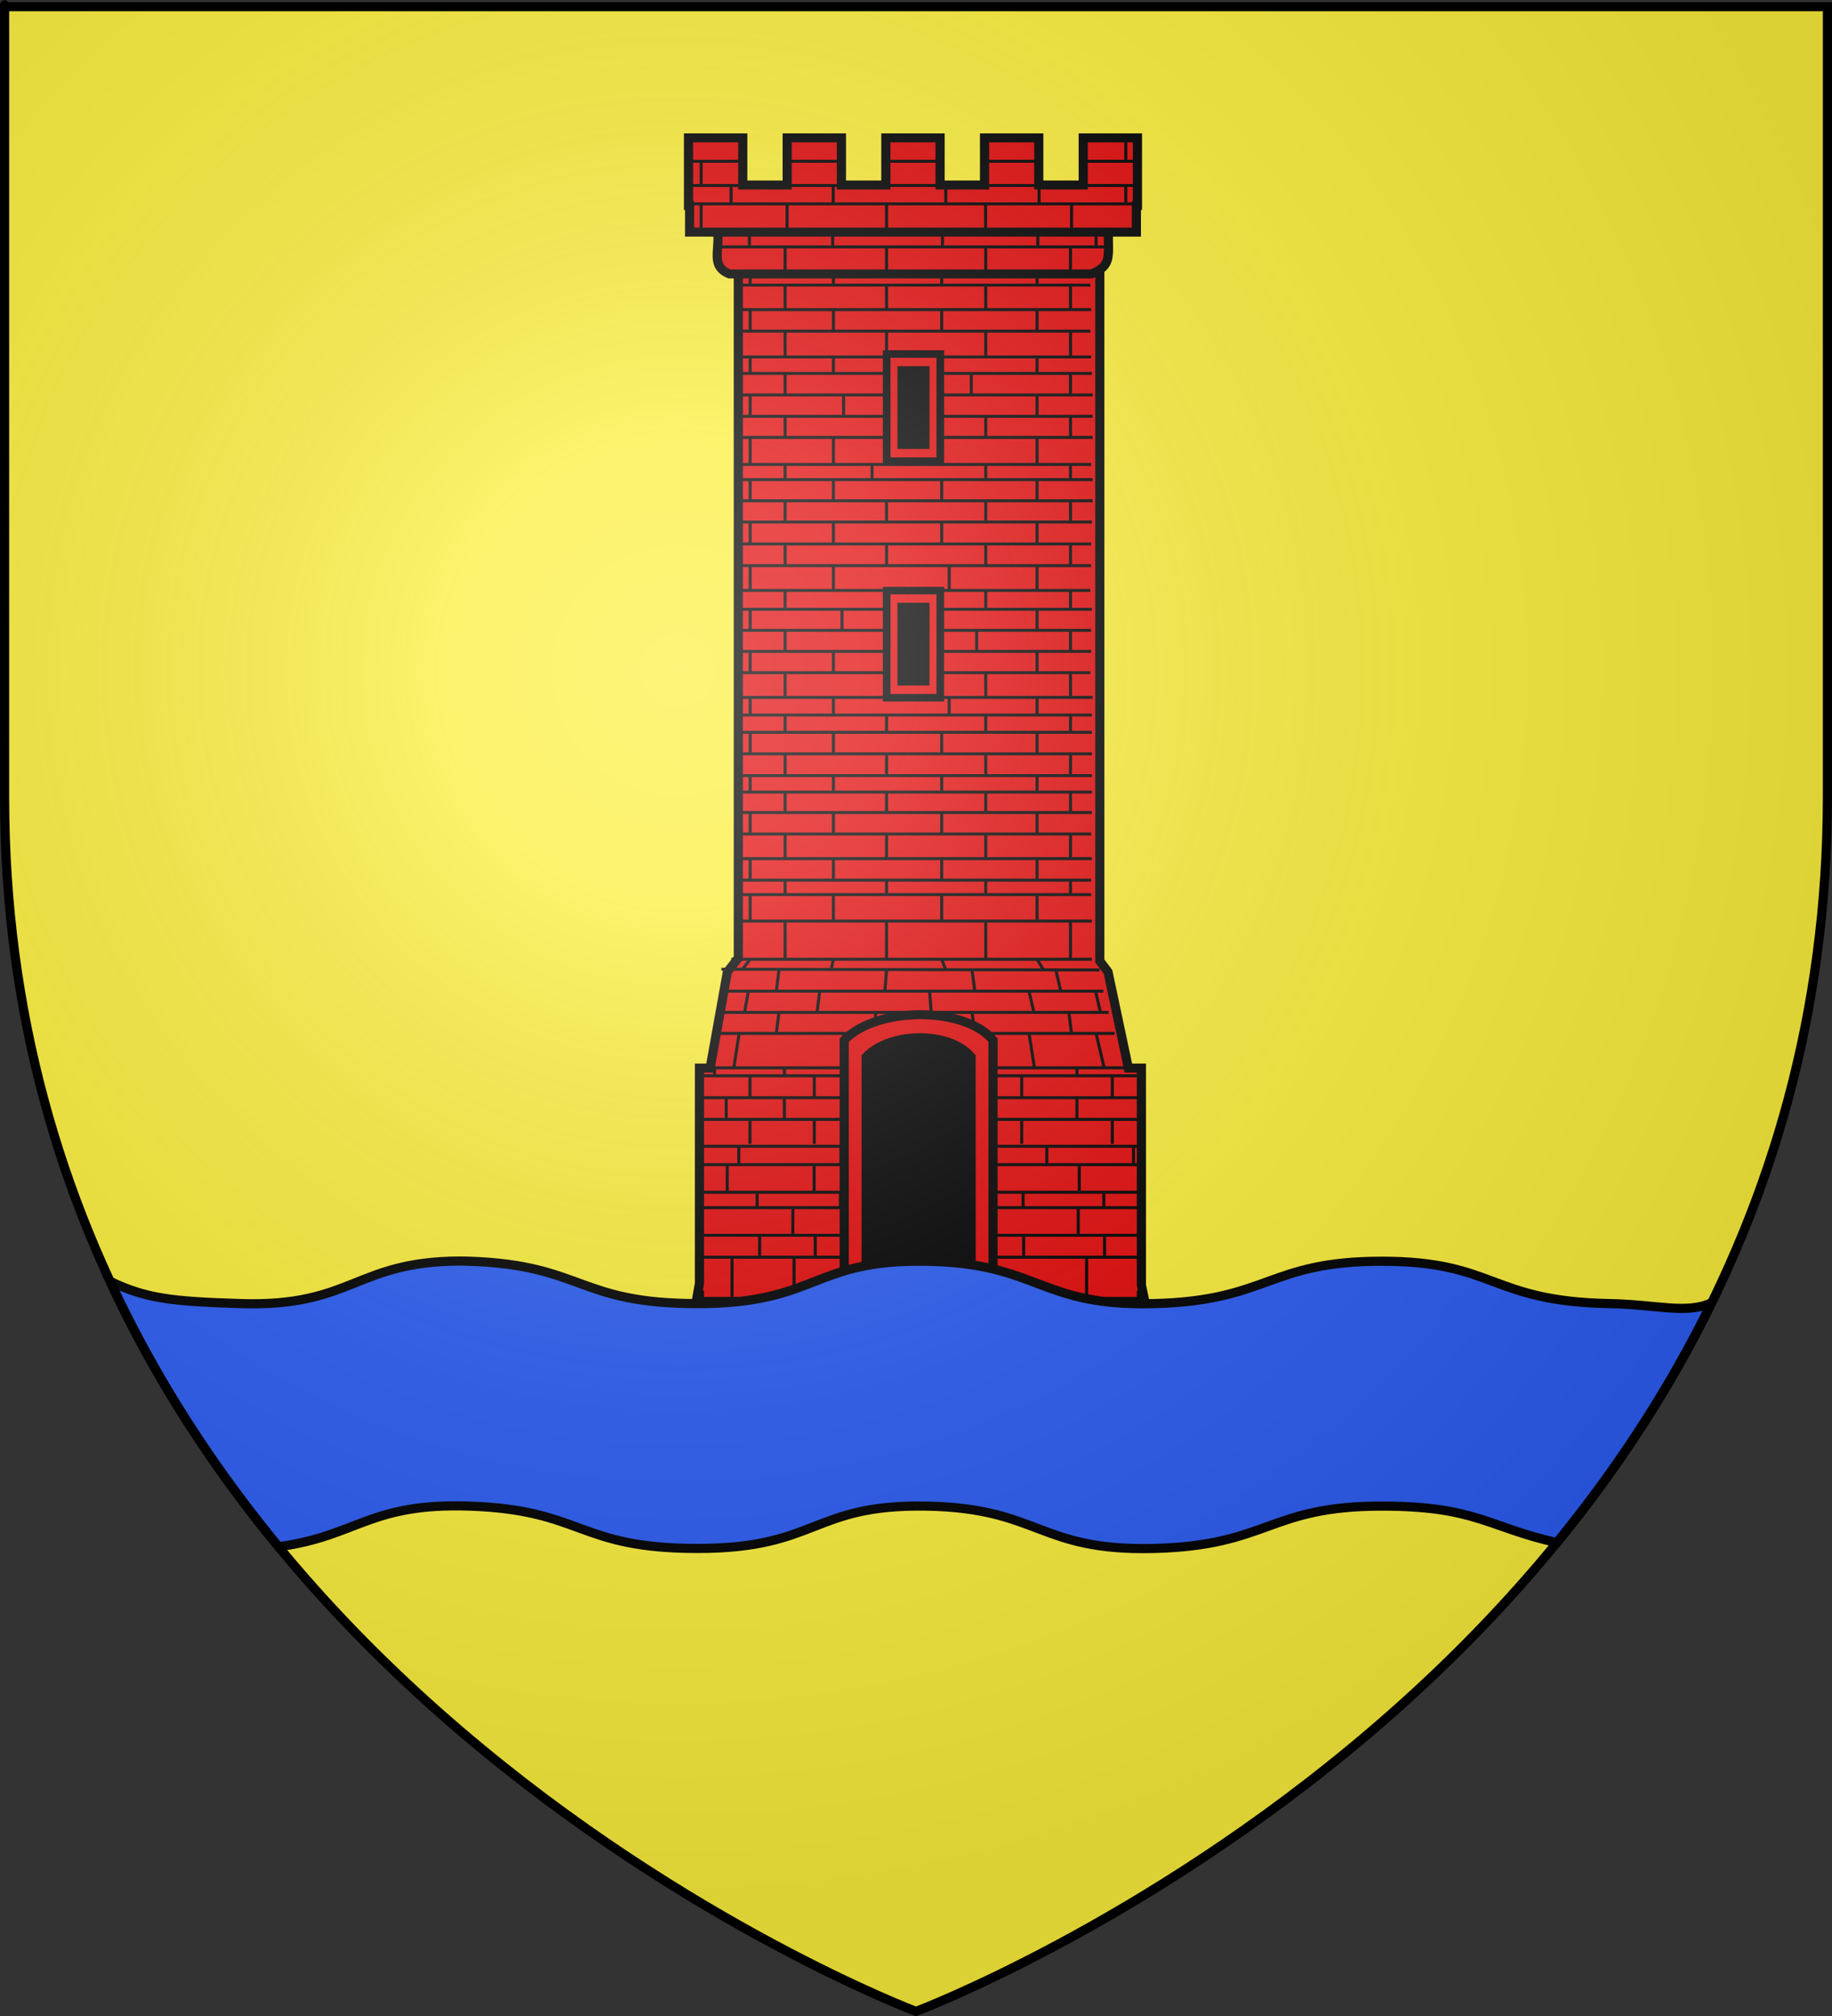
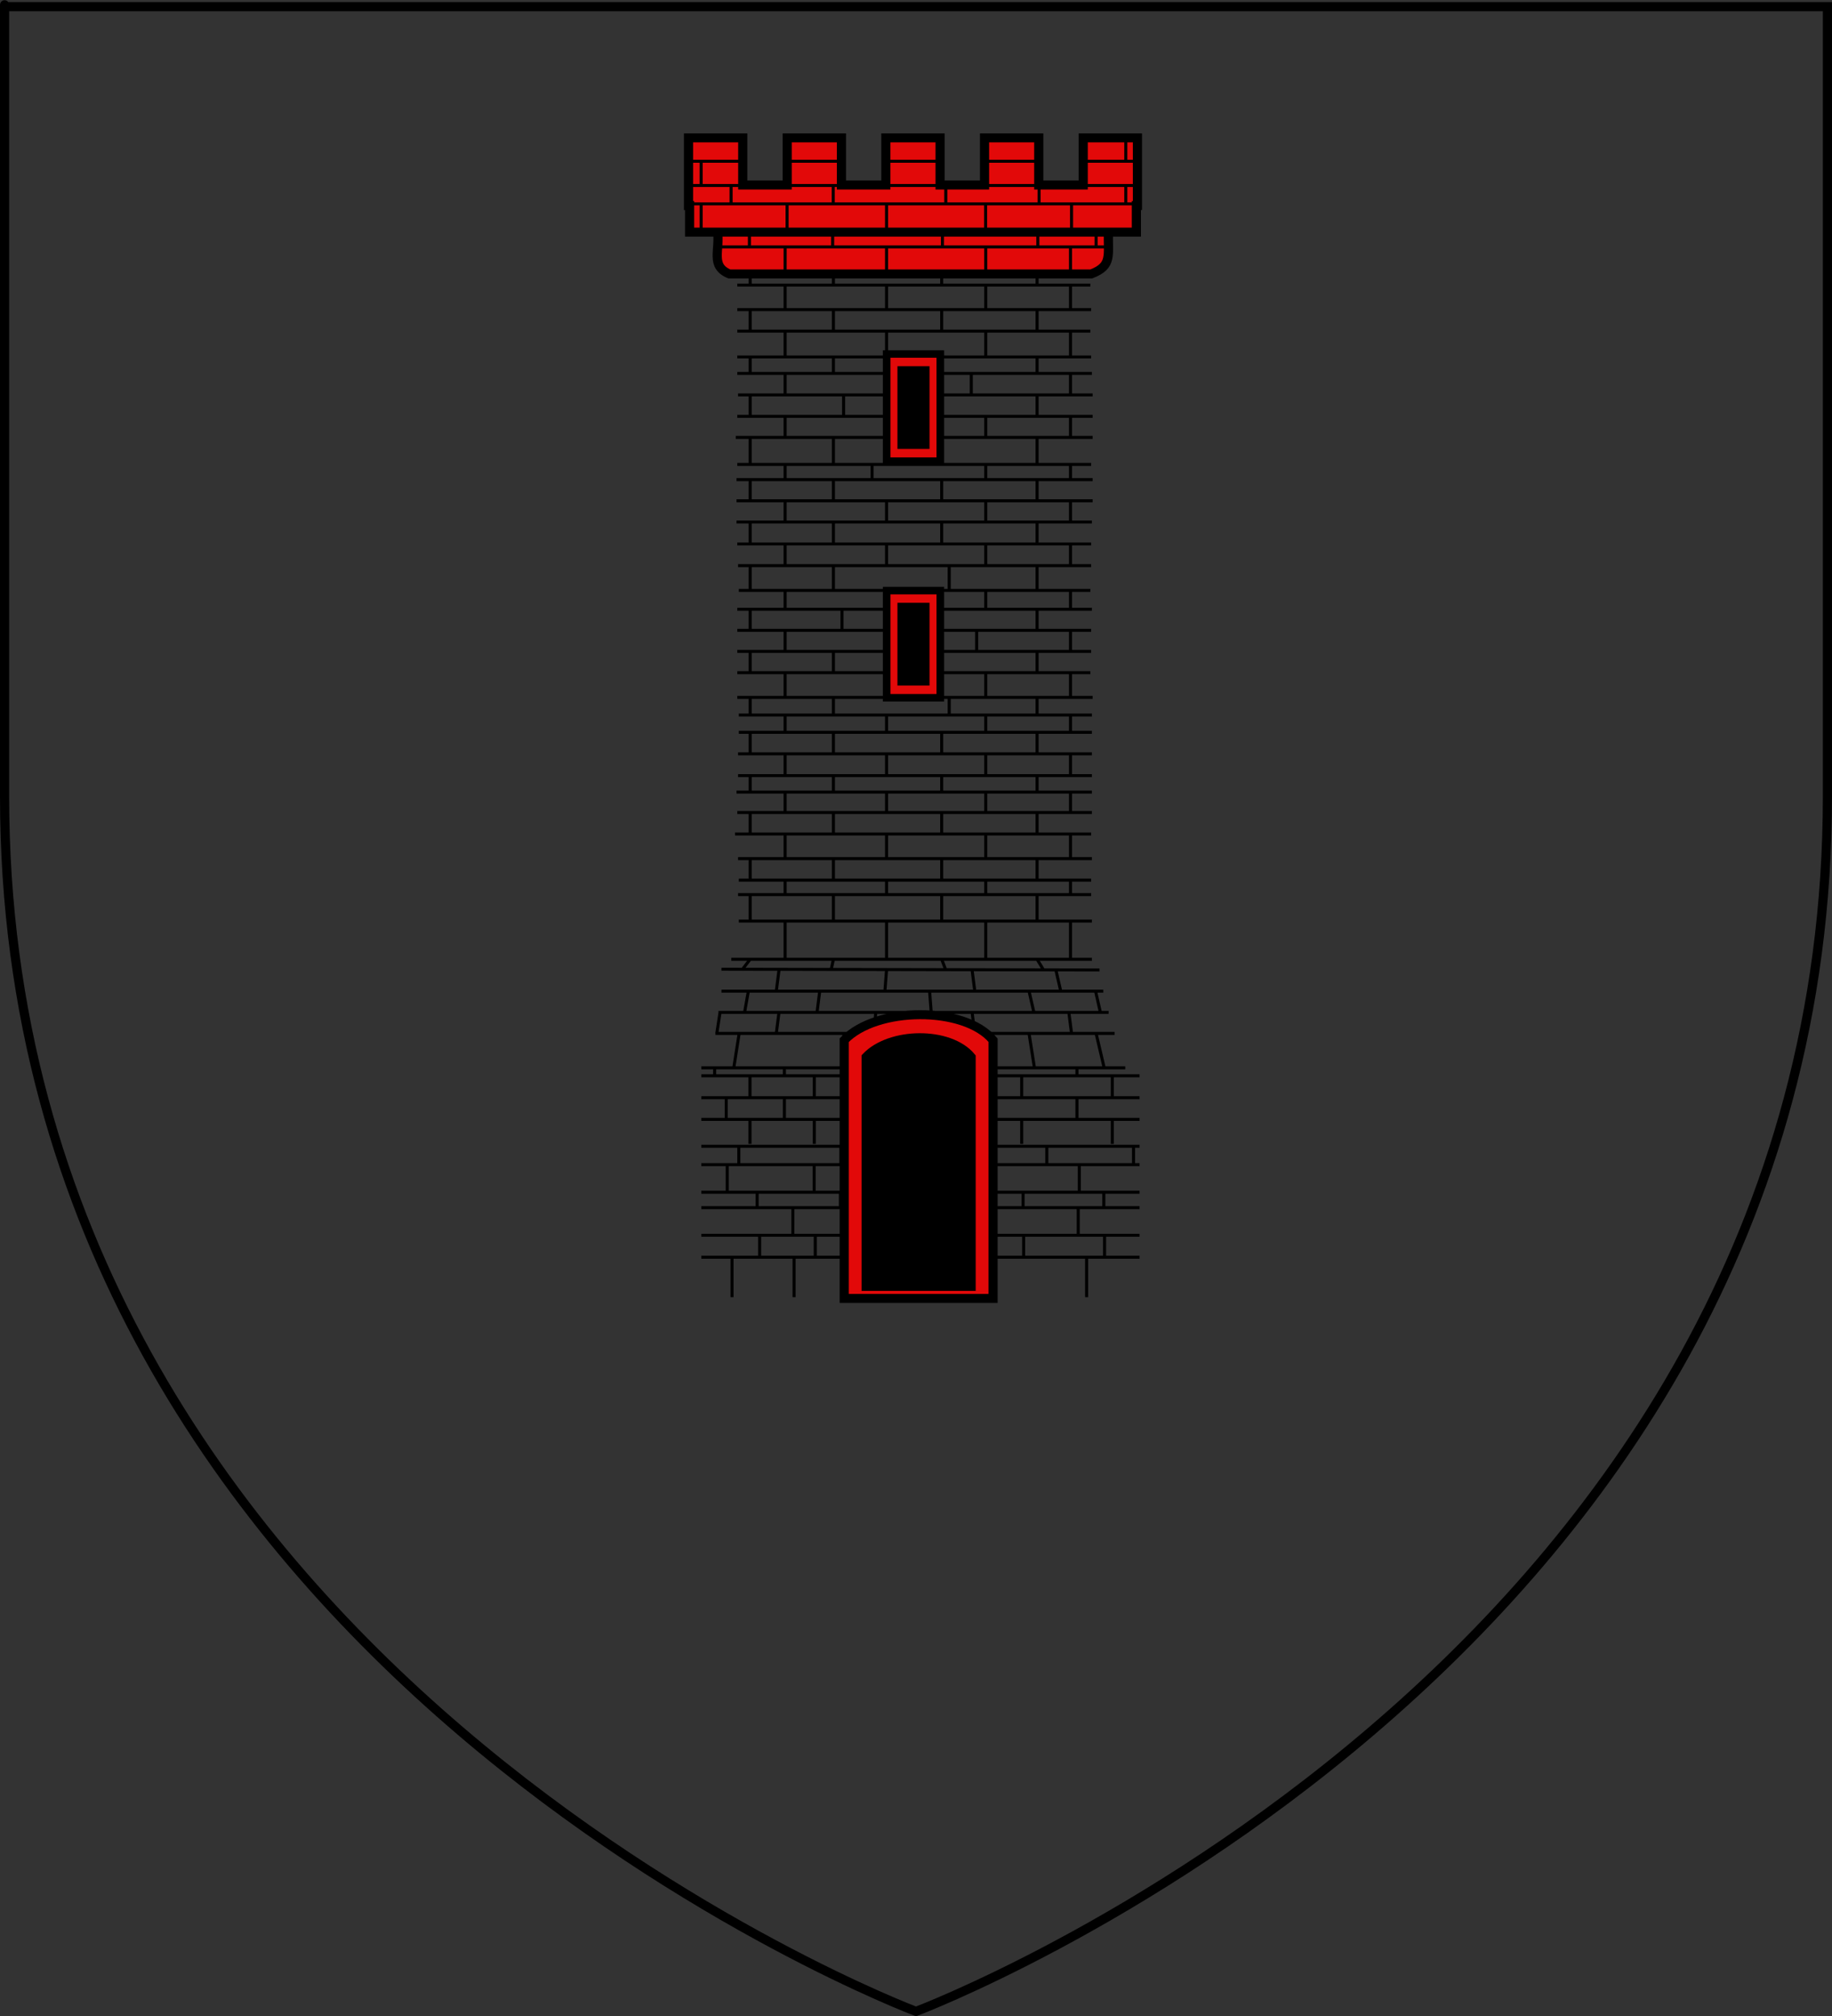
<svg xmlns="http://www.w3.org/2000/svg" xmlns:ns1="http://sodipodi.sourceforge.net/DTD/sodipodi-0.dtd" xmlns:ns2="http://www.inkscape.org/namespaces/inkscape" xmlns:xlink="http://www.w3.org/1999/xlink" height="660" width="600" version="1.0" id="svg2" ns1:version="0.32" ns2:version="0.45.1" ns1:docname="Blason ville fr La Tour-sur-Orb (Hérault).svg" ns1:docbase="C:\Users\Jany\Documents\aaaOuiqui\Blasons\Blasons Hérault" ns2:export-filename="/Users/olivier/Desktop/Blason Rouge/Blason_Vide_3D.png" ns2:export-xdpi="144" ns2:export-ydpi="144" ns2:output_extension="org.inkscape.output.svg.inkscape">
  <rect width="100%" height="100%" fill="#333333" stroke="none" />
  <ns1:namedview ns2:window-height="814" ns2:window-width="1152" ns2:pageshadow="2" ns2:pageopacity="0.0" guidetolerance="10.0" gridtolerance="10.0" objecttolerance="10.0" borderopacity="1.0" bordercolor="#666666" pagecolor="#ffffff" id="base" showgrid="false" height="660px" ns2:zoom="0.63" ns2:cx="272.67379" ns2:cy="330.73105" ns2:window-x="-8" ns2:window-y="-8" ns2:current-layer="layer3" showguides="true" ns2:guide-bbox="true" />
  <desc id="desc4" />
  <defs id="defs6">
    <linearGradient id="linearGradient2893">
      <stop style="stop-color:white;stop-opacity:0.314;" offset="0" id="stop2895" />
      <stop id="stop2897" offset="0.19" style="stop-color:white;stop-opacity:0.251;" />
      <stop style="stop-color:#6b6b6b;stop-opacity:0.125;" offset="0.6" id="stop2901" />
      <stop style="stop-color:black;stop-opacity:0.125;" offset="1" id="stop2899" />
    </linearGradient>
    <radialGradient ns2:collect="always" xlink:href="#linearGradient2893" id="radialGradient3163" gradientUnits="userSpaceOnUse" gradientTransform="matrix(1.353,0,0,1.349,-54.369,-85.747)" cx="221.445" cy="226.331" fx="221.445" fy="226.331" r="300" />
    <g id="s">
      <g id="c">
        <path id="t" d="M 0,0 L 0,1 L 0.5,1 L 0,0 z " transform="matrix(0.951,0.309,-0.309,0.951,0,-1)" />
        <use xlink:href="#t" transform="scale(-1,1)" id="use2144" x="0" y="0" width="810" height="540" />
      </g>
      <g id="a">
        <use xlink:href="#c" transform="matrix(0.309,0.951,-0.951,0.309,0,0)" id="use2147" x="0" y="0" width="810" height="540" />
        <use xlink:href="#c" transform="matrix(-0.809,0.588,-0.588,-0.809,0,0)" id="use2149" x="0" y="0" width="810" height="540" />
      </g>
      <use xlink:href="#a" transform="scale(-1,1)" id="use2151" x="0" y="0" width="810" height="540" />
    </g>
    <radialGradient r="300" fy="226.331" fx="221.445" cy="226.331" cx="221.445" gradientTransform="matrix(1.353,0,0,1.349,-83.555,-85.747)" gradientUnits="userSpaceOnUse" id="radialGradient59915" xlink:href="#linearGradient2893" ns2:collect="always" />
    <linearGradient id="linearGradient59905">
      <stop id="stop59907" offset="0" style="stop-color:white;stop-opacity:0.314;" />
      <stop style="stop-color:white;stop-opacity:0.251;" offset="0.19" id="stop59909" />
      <stop id="stop59911" offset="0.6" style="stop-color:#6b6b6b;stop-opacity:0.125;" />
      <stop id="stop59913" offset="1" style="stop-color:black;stop-opacity:0.125;" />
    </linearGradient>
  </defs>
  <g ns2:groupmode="layer" id="layer3" ns2:label="Fond écu" style="display:inline" transform="translate(-23.26,1.2525328e-6)">
-     <path id="path2855" style="fill:#fcef3c;fill-opacity:1;fill-rule:evenodd;stroke:none;stroke-width:1px;stroke-linecap:butt;stroke-linejoin:miter;stroke-opacity:1" d="M 323.26,658.5 C 323.26,658.5 621.76,546.18 621.76,260.728 C 621.76,-24.723 621.76,2.176 621.76,2.176 L 24.76,2.176 L 24.76,260.728 C 24.76,546.18 323.26,658.5 323.26,658.5 z " ns1:nodetypes="cccccc" />
    <g id="g68771" transform="matrix(1,0,0,0.982,-1.613,-9.308)">
-       <path id="rect6802" d="M 266.678,83.818 L 266.678,328.872 L 263.098,333.487 L 257.449,365.556 L 253.953,365.556 L 253.953,437.325 L 253.267,441.221 L 253.953,441.221 L 253.953,443.335 L 398.691,443.335 L 398.691,441.221 L 399.376,441.221 L 398.691,437.933 L 398.691,365.556 L 394.426,365.556 L 387.755,333.487 L 385.07,329.867 L 385.07,83.818 L 266.678,83.818 z " style="fill:#e20909;fill-opacity:1;stroke:#000000;stroke-width:3;stroke-miterlimit:4;stroke-dasharray:none;stroke-opacity:1" ns1:nodetypes="ccccccccccccccccccc" />
      <path ns1:nodetypes="ccccc" id="rect6805" d="M 259.883,86.496 L 387.883,86.496 C 387.685,94.696 389.306,98.046 382.268,100.809 L 263.743,100.809 C 257.465,98.143 260.718,93.022 259.883,86.496 z " style="fill:#e20909;fill-opacity:1;stroke:#000000;stroke-width:3;stroke-miterlimit:4;stroke-dasharray:none;stroke-opacity:1" />
      <path id="rect6807" d="M 250.369,55.443 L 250.369,78.004 L 250.723,78.004 L 250.723,86.863 L 397.05,86.863 L 397.05,78.004 L 397.396,78.004 L 397.396,55.443 L 379.635,55.443 L 379.635,71.156 L 365.08,71.156 L 365.08,55.443 L 347.318,55.443 L 347.318,71.156 L 332.764,71.156 L 332.764,55.443 L 315.002,55.443 L 315.002,71.156 L 300.448,71.156 L 300.448,55.443 L 282.686,55.443 L 282.686,71.156 L 268.131,71.156 L 268.131,55.443 L 250.369,55.443 z " style="fill:#e20909;fill-opacity:1;stroke:#000000;stroke-width:3;stroke-miterlimit:4;stroke-dasharray:none;stroke-opacity:1" />
      <path id="path2804" style="fill:#e20909;fill-opacity:1;fill-rule:evenodd;stroke:#000000;stroke-width:1;stroke-linecap:butt;stroke-linejoin:miter;stroke-miterlimit:4;stroke-dasharray:none;stroke-opacity:1" d="M 346.754,63.243 L 365.116,63.243 M 379.259,63.243 L 397.869,63.243 M 379.755,56.143 L 396.876,56.143 M 347.002,56.143 L 364.868,56.143 M 282.737,56.143 L 299.858,56.143 M 282.24,63.243 L 299.609,63.243 M 314.745,56.143 L 332.114,56.143 M 314.745,63.243 L 332.859,63.243 M 254.563,375.436 L 398.099,375.436 M 266.839,206.309 L 381.989,206.309 M 266.342,212.607 L 382.485,212.607 M 266.342,219.619 L 382.237,219.619 M 266.342,226.645 L 382.237,226.645 M 266.342,233.731 L 381.989,233.731 M 266.342,241.985 L 382.733,241.985 M 266.839,247.856 L 382.485,247.856 M 266.839,253.616 L 382.485,253.616 M 266.591,260.791 L 382.485,260.791 M 266.591,268.063 L 382.485,268.063 M 266.094,273.557 L 382.485,273.557 M 266.342,280.359 L 382.485,280.359 M 265.598,287.516 L 382.237,287.516 M 266.591,295.737 L 382.485,295.737 M 266.839,302.907 L 382.237,302.907 M 266.591,307.717 L 382.237,307.717 M 266.839,316.548 L 382.485,316.548 M 264.375,329.284 L 382.485,329.284 M 261.172,339.917 L 386.207,339.917 M 260.18,346.997 L 387.944,346.997 M 259.187,353.997 L 389.929,353.997 M 254.563,365.468 L 393.408,365.468 M 254.563,368.128 L 398.099,368.128 M 270.562,253.616 L 270.562,260.791 M 270.562,267.904 L 270.562,273.498 M 270.562,280.359 L 270.562,287.516 M 270.562,295.737 L 270.562,302.907 M 270.562,307.717 L 270.562,316.548 M 270.562,329.284 L 267.846,332.885 M 269.965,339.917 L 268.73,346.997 M 266.961,353.997 L 265.193,365.468 M 270.499,368.128 L 270.499,375.436 M 270.499,382.498 L 270.499,390.846 M 270.562,241.985 L 270.562,247.856 M 270.562,226.645 L 270.562,233.731 M 270.562,212.607 L 270.562,219.619 M 297.828,253.616 L 297.828,260.791 M 297.828,267.904 L 297.828,273.498 M 297.828,280.359 L 297.828,287.516 M 297.828,295.737 L 297.828,302.907 M 297.828,307.717 L 297.828,316.548 M 297.828,329.284 L 297.056,332.885 M 293.343,339.917 L 292.459,346.997 M 301.302,353.997 L 300.418,365.468 M 291.565,368.128 L 291.565,375.436 M 291.565,382.498 L 291.565,390.846 M 297.828,241.985 L 297.828,247.856 M 297.828,226.645 L 297.828,233.731 M 300.635,212.607 L 300.635,219.619 M 260.693,346.997 L 259.633,353.997 M 258.924,365.468 L 258.924,368.128 M 262.722,375.436 L 262.722,382.498 M 282.004,247.856 L 282.004,253.616 M 282.004,260.791 L 282.004,267.968 M 282.004,273.561 L 282.004,280.359 M 282.004,287.516 L 282.004,295.737 M 282.004,302.907 L 282.004,307.717 M 282.004,316.548 L 282.004,329.284 M 280,332.885 L 279.116,339.917 M 280,346.997 L 279.116,353.997 M 281.769,365.468 L 281.769,368.128 M 281.769,375.436 L 281.769,382.498 M 282.004,233.731 L 282.004,241.985 M 282.004,219.619 L 282.004,226.645 M 282.004,206.309 L 282.004,212.607 M 315.225,247.856 L 315.225,253.616 M 315.225,260.791 L 315.225,267.968 M 315.225,273.561 L 315.225,280.359 M 315.225,287.516 L 315.225,295.737 M 315.225,302.907 L 315.225,307.717 M 315.225,316.548 L 315.225,329.284 M 315.225,332.885 L 314.692,339.917 M 311.688,346.997 L 311.154,353.997 M 311.688,365.468 L 311.688,368.128 M 311.688,375.436 L 311.688,382.498 M 315.225,233.731 L 315.225,241.985 M 315.225,219.619 L 315.225,226.645 M 315.225,206.309 L 315.225,212.607 M 383.68,339.917 L 385.266,346.997 M 383.855,353.997 L 386.508,365.468 M 389.161,368.128 L 389.161,375.436 M 389.161,382.498 L 389.161,390.846 M 364.529,253.616 L 364.529,260.791 M 364.529,267.904 L 364.529,273.498 M 364.529,280.359 L 364.529,287.516 M 364.529,295.737 L 364.529,302.907 M 364.529,307.717 L 364.529,316.548 M 364.529,329.284 L 366.667,332.885 M 361.895,339.917 L 363.488,346.997 M 361.895,353.997 L 363.664,365.468 M 359.493,368.128 L 359.493,375.436 M 359.493,382.498 L 359.493,390.846 M 364.529,241.985 L 364.529,247.856 M 364.529,226.645 L 364.529,233.731 M 364.529,212.607 L 364.529,219.619 M 333.293,253.616 L 333.293,260.791 M 333.293,267.904 L 333.293,273.498 M 333.293,280.359 L 333.293,287.516 M 333.293,295.737 L 333.293,302.907 M 333.293,307.717 L 333.293,316.548 M 333.293,329.284 L 334.629,332.885 M 329.323,339.917 L 329.857,346.997 M 329.323,353.997 L 330.032,365.468 M 329.323,368.128 L 329.323,375.436 M 329.323,382.498 L 329.323,390.846 M 335.75,241.985 L 335.75,247.856 M 333.293,226.645 L 333.293,233.731 M 333.293,212.607 L 333.293,219.619 M 375.475,247.856 L 375.475,253.616 M 375.475,260.791 L 375.475,267.968 M 375.475,273.561 L 375.475,280.359 M 375.475,287.516 L 375.475,295.737 M 375.475,302.907 L 375.475,307.717 M 375.475,316.548 L 375.475,329.284 M 370.688,332.885 L 372.281,339.917 M 374.934,346.997 L 375.818,353.997 M 377.587,365.468 L 377.587,368.128 M 377.587,375.436 L 377.587,382.498 M 375.475,233.731 L 375.475,241.985 M 375.475,219.619 L 375.475,226.645 M 375.475,206.309 L 375.475,212.607 M 347.713,247.856 L 347.713,253.616 M 347.713,260.791 L 347.713,267.968 M 347.713,273.561 L 347.713,280.359 M 347.713,287.516 L 347.713,295.737 M 347.713,302.907 L 347.713,307.717 M 347.713,316.548 L 347.713,329.284 M 343.246,332.885 L 344.131,339.917 M 343.246,346.997 L 344.131,353.997 M 347.668,365.468 L 347.668,368.128 M 347.668,375.436 L 347.668,382.498 M 347.713,233.731 L 347.713,241.985 M 344.73,219.619 L 344.73,226.645 M 347.713,206.309 L 347.713,212.607 M 254.563,382.661 L 398.099,382.661 M 266.342,190.822 L 382.237,190.822 M 250.548,56.143 L 268.097,56.143 M 250.548,63.243 L 268.097,63.243 M 250.796,71.321 L 268.345,71.321 L 282.488,71.321 L 299.361,71.321 L 315.49,71.321 L 332.363,71.321 L 346.754,71.321 L 364.868,71.321 L 380.003,71.321 L 397.124,71.321 M 250.796,77.443 L 397.124,77.443 M 250.796,86.646 L 396.628,86.646 M 260.26,91.791 L 387.593,91.791 M 266.232,100.875 L 382.329,100.875 M 266.342,104.522 L 381.989,104.522 M 266.342,112.706 L 382.237,112.706 M 266.342,119.876 L 381.989,119.876 M 266.342,128.481 L 382.237,128.481 M 266.342,133.964 L 382.485,133.964 M 266.591,141.133 L 382.733,141.133 M 266.342,148.272 L 382.733,148.272 M 265.846,155.303 L 382.733,155.303 M 266.342,164.314 L 382.237,164.314 M 266.094,169.383 L 382.733,169.383 M 266.094,176.433 L 382.733,176.433 M 266.094,183.514 L 382.485,183.514 M 264.309,71.321 L 264.309,77.443 M 270.314,86.486 L 270.314,91.733 M 270.562,100.875 L 270.562,104.522 M 270.562,112.706 L 270.562,119.876 M 270.562,128.481 L 270.562,133.964 M 270.562,141.133 L 270.562,148.272 M 270.562,155.303 L 270.562,164.314 M 270.562,169.383 L 270.562,176.433 M 270.562,183.514 L 270.562,190.822 M 270.562,197.884 L 270.562,205.874 M 297.765,71.321 L 297.765,77.443 M 297.58,86.486 L 297.58,91.733 M 297.828,100.875 L 297.828,104.522 M 297.828,112.706 L 297.828,119.876 M 297.828,128.481 L 297.828,133.964 M 301.162,141.133 L 301.162,148.272 M 297.828,155.303 L 297.828,164.314 M 297.828,169.383 L 297.828,176.433 M 297.828,183.514 L 297.828,190.822 M 297.828,197.884 L 297.828,205.874 M 254.503,63.243 L 254.503,71.321 M 254.503,77.443 L 254.503,86.55 M 282.653,63.243 L 282.653,71.321 M 282.653,77.443 L 282.653,86.55 M 282.017,91.795 L 282.004,100.875 M 282.004,104.522 L 282.004,112.706 M 282.004,119.876 L 282.004,128.481 M 282.004,133.964 L 282.004,141.133 M 282.004,148.272 L 282.004,155.303 M 282.004,164.314 L 282.004,169.383 M 282.004,176.433 L 282.004,183.514 M 282.004,190.822 L 282.004,197.884 M 315.225,77.443 L 315.225,86.55 M 315.225,91.795 L 315.225,100.875 M 315.225,104.522 L 315.225,112.706 M 315.225,119.876 L 315.225,128.481 M 315.225,133.964 L 315.225,141.133 M 315.225,148.272 L 315.225,155.303 M 310.488,164.314 L 310.488,169.383 M 315.225,176.433 L 315.225,183.514 M 315.225,190.822 L 315.225,197.884 M 393.583,71.321 L 393.583,77.443 M 383.855,86.486 L 383.855,91.733 M 393.583,56.143 L 393.583,63.243 M 365.184,71.321 L 365.184,77.443 M 364.778,86.486 L 364.778,91.733 M 364.529,100.875 L 364.529,104.522 M 364.529,112.706 L 364.529,119.876 M 364.529,128.481 L 364.529,133.964 M 364.529,141.133 L 364.529,148.272 M 364.529,155.303 L 364.529,164.314 M 364.529,169.383 L 364.529,176.433 M 364.529,183.514 L 364.529,190.822 M 364.529,197.884 L 364.529,205.874 M 365.184,56.143 L 365.184,63.243 M 334.629,71.321 L 334.629,77.443 M 333.541,86.486 L 333.541,91.733 M 333.293,100.875 L 333.293,104.522 M 333.293,112.706 L 333.293,119.876 M 333.293,128.481 L 333.293,133.964 M 333.293,141.133 L 333.293,148.272 M 333.293,155.303 L 333.293,164.314 M 333.293,169.383 L 333.293,176.433 M 333.293,183.514 L 333.293,190.822 M 335.75,197.884 L 335.75,205.874 M 375.818,77.443 L 375.818,86.55 M 375.475,91.795 L 375.475,100.875 M 375.475,104.522 L 375.475,112.706 M 375.475,119.876 L 375.475,128.481 M 375.475,133.964 L 375.475,141.133 M 375.475,148.272 L 375.475,155.303 M 375.475,164.314 L 375.475,169.383 M 375.475,176.433 L 375.475,183.514 M 375.475,190.822 L 375.475,197.884 M 347.668,77.443 L 347.668,86.55 M 347.713,91.795 L 347.713,100.875 M 347.713,104.522 L 347.713,112.706 M 347.713,119.876 L 347.713,128.481 M 342.975,133.964 L 342.975,141.133 M 347.713,148.272 L 347.713,155.303 M 347.713,164.314 L 347.713,169.383 M 347.713,176.433 L 347.713,183.514 M 347.713,190.822 L 347.713,197.884 M 266.591,198.048 L 382.237,198.048 M 261.149,332.599 L 384.966,332.848 M 254.563,428.609 L 398.099,428.609 M 254.563,421.301 L 398.099,421.301 M 273.664,421.301 L 273.664,428.609 M 291.881,421.301 L 291.881,428.609 M 264.621,428.609 L 264.621,441.938 M 284.934,428.609 L 284.934,441.938 M 314.853,428.609 L 314.853,441.938 M 386.629,421.301 L 386.629,428.609 M 360.126,421.301 L 360.126,428.609 M 332.488,421.301 L 332.488,428.609 M 380.752,428.609 L 380.752,441.938 M 350.833,428.609 L 350.833,441.938 M 254.563,391.625 L 270.877,391.625 L 285.021,391.625 L 301.893,391.625 L 318.022,391.625 L 334.895,391.625 L 349.286,391.625 L 367.4,391.625 L 382.536,391.625 L 398.099,391.625 M 254.563,397.747 L 398.099,397.747 M 254.563,406.95 L 398.099,406.95 M 254.563,412.095 L 398.099,412.095 M 266.841,391.625 L 266.841,397.747 M 272.846,406.79 L 272.846,412.037 M 300.297,391.625 L 300.297,397.747 M 300.112,406.79 L 300.112,412.037 M 263.048,397.747 L 263.048,406.854 M 291.515,397.747 L 291.515,406.854 M 284.549,412.099 L 284.536,421.179 M 317.757,397.747 L 317.757,406.854 M 317.757,412.099 L 317.757,421.179 M 396.115,391.625 L 396.115,397.747 M 386.387,406.79 L 386.387,412.037 M 367.716,391.625 L 367.716,397.747 M 359.949,406.79 L 359.949,412.037 M 337.161,391.625 L 337.161,397.747 M 336.074,406.79 L 336.074,412.037 M 378.35,397.747 L 378.35,406.854 M 378.007,412.099 L 378.007,421.179 M 350.2,397.747 L 350.2,406.854 M 350.245,412.099 L 350.245,421.179" ns1:nodetypes="cccccccccccccccccccccccccccccccccccccccccccccccccccccccccccccccccccccccccccccccccccccccccccccccccccccccccccccccccccccccccccccccccccccccccccccccccccccccccccccccccccccccccccccccccccccccccccccccccccccccccccccccccccccccccccccccccccccccccccccccccccccccccccccccccccccccccccccccccccccccccccccccccccccccccccccccccccccccccccccccccccccccccccccccccccccccccccccccccccccccccccccccccccccccccccccccccccccccccccccccccccccccccccccccccccccccccccccccccccccccccccccccccccccccccccccccccccccccccccccccccccccccccccccccccccccccccccccccccccccccccccccccccccccccccccccccccccccccccccccccccccccccccccccccccccccccccccccc" />
      <g id="g68761">
        <path ns1:nodetypes="ccccc" style="fill:#000000;fill-opacity:1;stroke:#000000;stroke-width:3;stroke-miterlimit:4;stroke-dasharray:none;stroke-opacity:1" d="M 315.518,206.629 L 315.518,241.844 L 332.583,241.844 L 332.583,206.629 L 315.518,206.629 z " id="path2473" />
        <path id="path2475" d="M 315.518,206.629 L 315.518,241.844 L 332.583,241.844 L 332.583,206.629 L 315.518,206.629 z M 319.798,211.442 L 328.302,211.442 L 328.302,237.03 L 319.798,237.03 L 319.798,211.442 z " style="fill:#e20909;fill-opacity:1;stroke:#000000;stroke-width:2;stroke-miterlimit:4;stroke-dasharray:none;stroke-opacity:1" />
      </g>
      <path style="fill:#e20909;fill-opacity:1;stroke:#000000;stroke-width:3;stroke-miterlimit:4;stroke-dasharray:none;stroke-opacity:1" d="M 301.365,356.261 C 311.752,345.092 340.733,344.765 350.107,356.261 L 350.107,442.351 L 301.365,442.351 L 301.365,356.261 z " id="rect35758" ns1:nodetypes="ccccc" />
      <path ns1:nodetypes="ccccc" id="path36945" d="M 308.55,361.87 C 316.414,353.414 335.825,353.167 342.922,361.87 L 342.922,438.33 L 308.55,438.33 L 308.55,361.87 z " style="fill:#000000;fill-opacity:1;stroke:#000000;stroke-width:3;stroke-miterlimit:4;stroke-dasharray:none;stroke-opacity:1" />
      <g transform="translate(0,-78.878)" id="g68765">
        <path id="path68767" d="M 315.518,206.629 L 315.518,241.844 L 332.583,241.844 L 332.583,206.629 L 315.518,206.629 z " style="fill:#000000;fill-opacity:1;stroke:#000000;stroke-width:3;stroke-miterlimit:4;stroke-dasharray:none;stroke-opacity:1" ns1:nodetypes="ccccc" />
        <path style="fill:#e20909;fill-opacity:1;stroke:#000000;stroke-width:2;stroke-miterlimit:4;stroke-dasharray:none;stroke-opacity:1" d="M 315.518,206.629 L 315.518,241.844 L 332.583,241.844 L 332.583,206.629 L 315.518,206.629 z M 319.798,211.442 L 328.302,211.442 L 328.302,237.03 L 319.798,237.03 L 319.798,211.442 z " id="path68769" />
      </g>
    </g>
-     <path style="fill:#2b5df2;fill-opacity:1;fill-rule:evenodd;stroke:#000000;stroke-width:3;stroke-linecap:butt;stroke-linejoin:miter;stroke-opacity:1;display:inline;stroke-miterlimit:4;stroke-dasharray:none" d="M 150.375,412.844 C 116.392,413.008 115.312,427.874 79.094,426.776 C 56.221,426.082 47.95,425.133 36.062,419.5 C 51.187,452.072 70.267,480.962 91.219,506.375 C 117.015,502.907 120.991,491.946 153.781,493.068 C 191.123,494.346 189.044,506.937 228.469,506.938 C 267.894,506.938 265.84,492.48 303.188,493.068 C 340.535,493.656 340.037,507.87 377.875,506.938 C 415.713,506.005 415.215,493.068 452.562,493.068 C 483.358,493.068 487.335,499.978 509.906,505.031 C 528.913,481.791 546.319,455.66 560.594,426.5 C 552.361,430.318 542.46,427.053 527.25,426.776 C 487.772,426.057 489.91,412.906 452.562,412.906 C 415.215,412.906 415.713,425.843 377.875,426.776 C 340.037,427.709 340.535,413.494 303.188,412.906 C 265.84,412.319 267.894,426.776 228.469,426.776 C 189.044,426.776 191.123,414.184 153.781,412.906 C 152.614,412.866 151.471,412.838 150.375,412.844 z " id="path60997" transform="translate(23.26,-1.2525328e-6)" ns1:nodetypes="csccsssssccssssssc" />
  </g>
  <g ns2:groupmode="layer" id="layer4" ns2:label="Meubles" style="display:inline" transform="translate(-23.26,1.2525328e-6)" />
  <g ns2:groupmode="layer" id="layer2" ns2:label="Reflet final" transform="translate(-23.26,1.2525328e-6)" ns1:insensitive="true">
-     <path ns1:nodetypes="cccccc" d="M 323.26,658.5 C 323.26,658.5 621.76,546.18 621.76,260.728 C 621.76,-24.723 621.76,2.176 621.76,2.176 L 24.76,2.176 L 24.76,260.728 C 24.76,546.18 323.26,658.5 323.26,658.5 z " style="opacity:1;fill:url(#radialGradient3163);fill-opacity:1;fill-rule:evenodd;stroke:none;stroke-width:1px;stroke-linecap:butt;stroke-linejoin:miter;stroke-opacity:1" id="path2875" ns2:export-xdpi="144" ns2:export-ydpi="144" />
-   </g>
+     </g>
  <g ns2:groupmode="layer" id="layer1" ns2:label="Contour final" transform="translate(-23.26,1.2525328e-6)" ns1:insensitive="true">
    <path ns1:nodetypes="cccccc" d="M 323.26,658.5 C 323.26,658.5 24.76,546.18 24.76,260.728 C 24.76,-24.723 24.76,2.176 24.76,2.176 L 621.76,2.176 L 621.76,260.728 C 621.76,546.18 323.26,658.5 323.26,658.5 z " style="opacity:1;fill:none;fill-opacity:1;fill-rule:evenodd;stroke:#000000;stroke-width:3;stroke-linecap:butt;stroke-linejoin:miter;stroke-miterlimit:4;stroke-dasharray:none;stroke-opacity:1" id="path1411" ns2:export-xdpi="144" ns2:export-ydpi="144" />
  </g>
</svg>